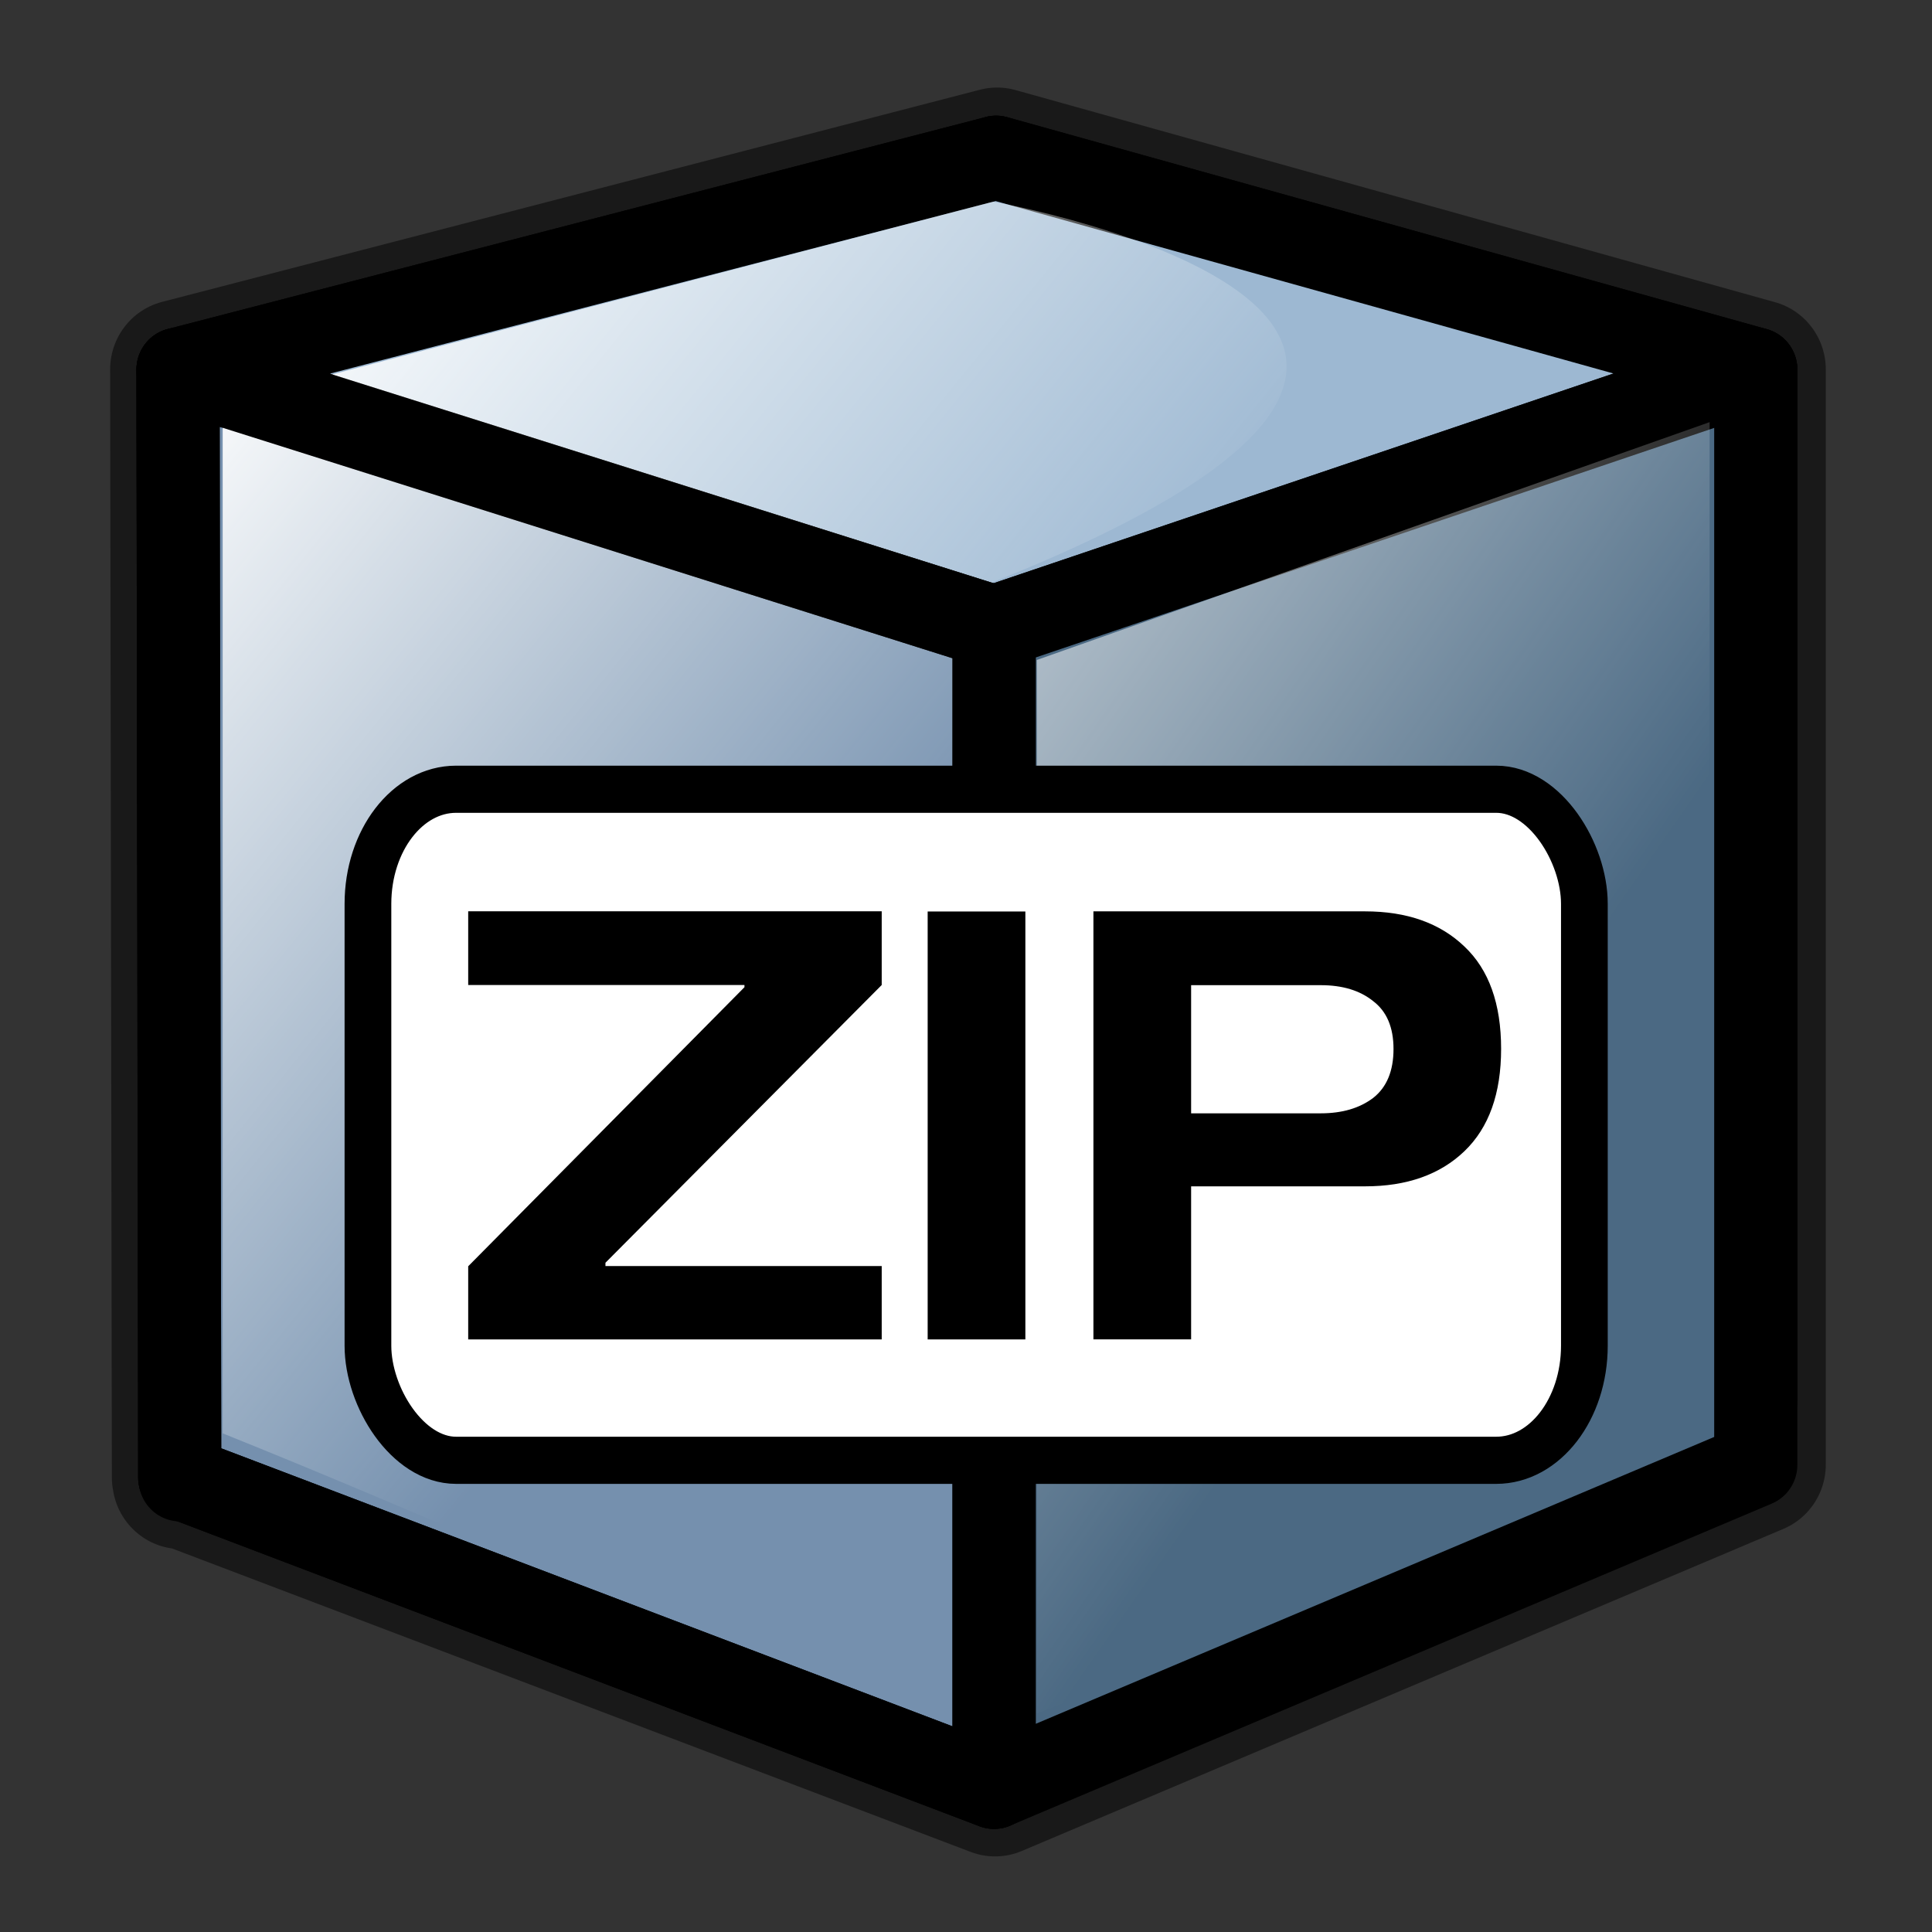
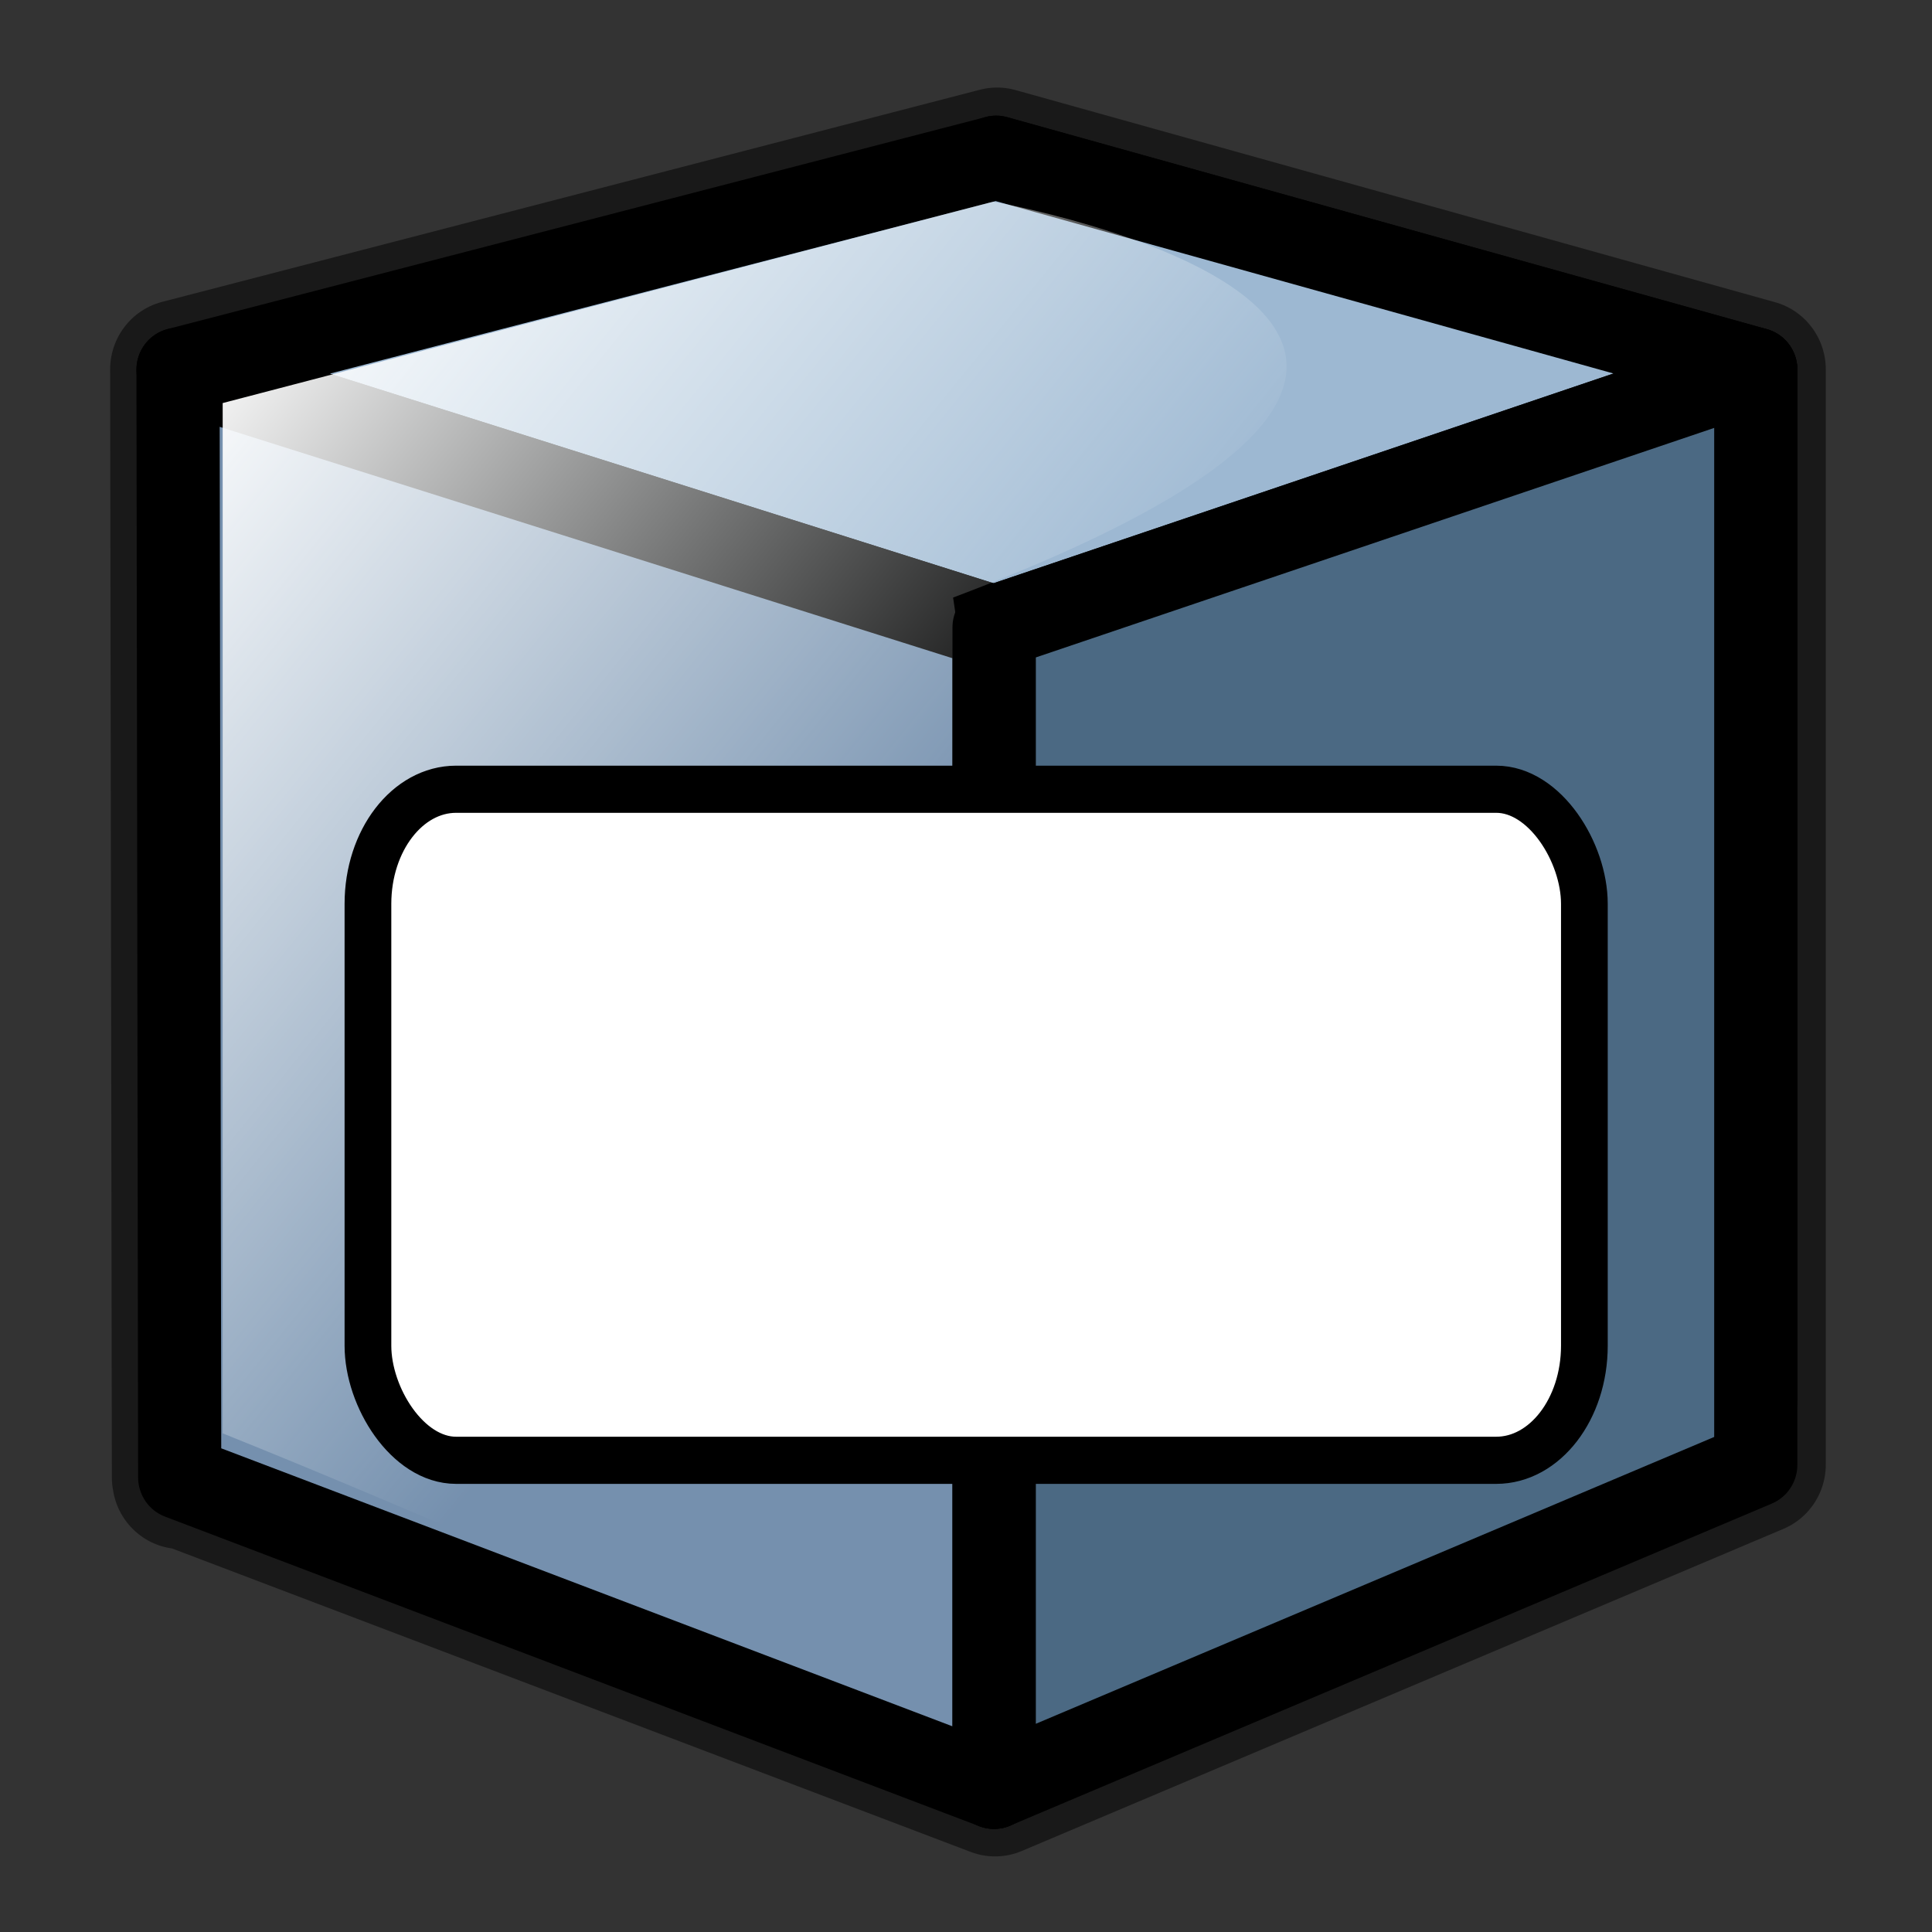
<svg xmlns="http://www.w3.org/2000/svg" xmlns:xlink="http://www.w3.org/1999/xlink" height="48" width="48" version="1.1">
  <rect width="100%" height="100%" fill="#333333" stroke="none" />
  <defs>
    <linearGradient id="a">
      <stop stop-color="#fbffff" stop-opacity="0" offset="0" />
      <stop stop-color="#fff" offset="1" />
    </linearGradient>
    <linearGradient id="d" y2="11.503" xlink:href="#a" gradientUnits="userSpaceOnUse" x2="22.394" gradientTransform="matrix(.713 0 0 .977 18.275 13.672)" y1="74.459" x1="78.703" />
    <linearGradient id="e" y2="16.549" xlink:href="#a" gradientUnits="userSpaceOnUse" x2="110.17" gradientTransform="matrix(.606 0 0 1.151 18.275 13.672)" y1="79.338" x1="157.21" />
  </defs>
  <g transform="matrix(.329 0 0 .332 -3.682 -2.904)">
    <path stroke-linejoin="round" d="m86.49 20.517-61.763 15.876 0.13 82.901h0.026v0.158l0.233-0.053 61.219 23.051 57.514-24.103v-81.954l-57.359-15.876z" stroke-opacity=".5" stroke="#000" stroke-width="10.438" fill="none" />
    <path stroke-linejoin="round" d="m143.78 36.41v77.137l-55.506-12.39-1.859-80.619 57.365 15.863z" fill-rule="evenodd" stroke="#000" stroke-linecap="round" stroke-width="6.28" fill="#515151" />
-     <path stroke-linejoin="round" d="m24.635 36.41 61.775-15.864 3.957 83.354-65.57 15.56-0.162-83.05z" fill-rule="evenodd" stroke="#000" stroke-linecap="round" stroke-width="6.28" fill="#4a494d" />
    <path stroke-linejoin="round" d="m86.259 55.694 57.521-19.284-57.37-15.864-61.775 15.864 61.624 19.284z" fill-rule="evenodd" stroke="#000" stroke-linecap="round" stroke-width="6.28" fill="#9db8d2" />
    <path stroke-linejoin="round" d="m143.78 36.41v81.958l-57.516 24.1v-86.78l57.516-19.284z" fill-rule="evenodd" stroke="#000" stroke-linecap="round" stroke-width="6.28" fill="#4b6983" />
    <path stroke-linejoin="round" d="m86.259 55.694v86.779l-61.497-23.17-0.127-82.89 61.624 19.284z" fill-rule="evenodd" stroke="#000" stroke-linecap="round" stroke-width="6.28" fill="#7590ae" />
    <path fill-rule="evenodd" fill="url(#d)" d="m86.182 23.838-58.175 15.072v77.099c60.551 24.1 70.635 39.91 55.158-62.545 54.845-20.5 3.017-29.627 3.017-29.627z" />
-     <path d="m89.483 58.132v78.83c0.228 0 24.381-9.247 35.546-20.806 11.393-9.478 15.266-28.666 15.266-28.666v-47.153l-50.812 17.8z" fill-opacity=".75" fill-rule="evenodd" fill="url(#e)" />
-     <path stroke-linejoin="round" d="m86.259 55.694v86.779l-61.497-23.17-0.127-82.89 61.624 19.284z" stroke="#000" stroke-linecap="round" stroke-width="6.28" fill="none" />
+     <path stroke-linejoin="round" d="m86.259 55.694v86.779z" stroke="#000" stroke-linecap="round" stroke-width="6.28" fill="none" />
    <rect fill-rule="evenodd" rx="6.658" ry="8.575" height="50.217" width="91.86" stroke="#000" y="67.809" x="38.977" stroke-width="3.528" fill="#fff" />
-     <path stroke-width="1pt" d="m101.14 97.535v11.442h-7.378v-32.03h20.51c3.162 0 5.666 0.878 7.51 2.634 1.845 1.729 2.767 4.28 2.767 7.655 0 3.348-0.922 5.899-2.767 7.655-1.845 1.756-4.348 2.634-7.51 2.634h-13.13zm0-15.064v9.59h9.794c1.61 0 2.928-0.384 3.953-1.152 1.025-0.796 1.537-2.017 1.537-3.663 0-1.619-0.512-2.812-1.537-3.581-0.995-0.796-2.313-1.194-3.953-1.194h-9.79zm-12.517 26.509h-7.378v-32.025h7.378v32.021zm-10.848-5.47v5.47h-31.227v-5.474l20.862-20.883v-0.165h-20.862v-5.515h31.227v5.515l-20.862 20.785v0.247h20.862z" />
  </g>
</svg>